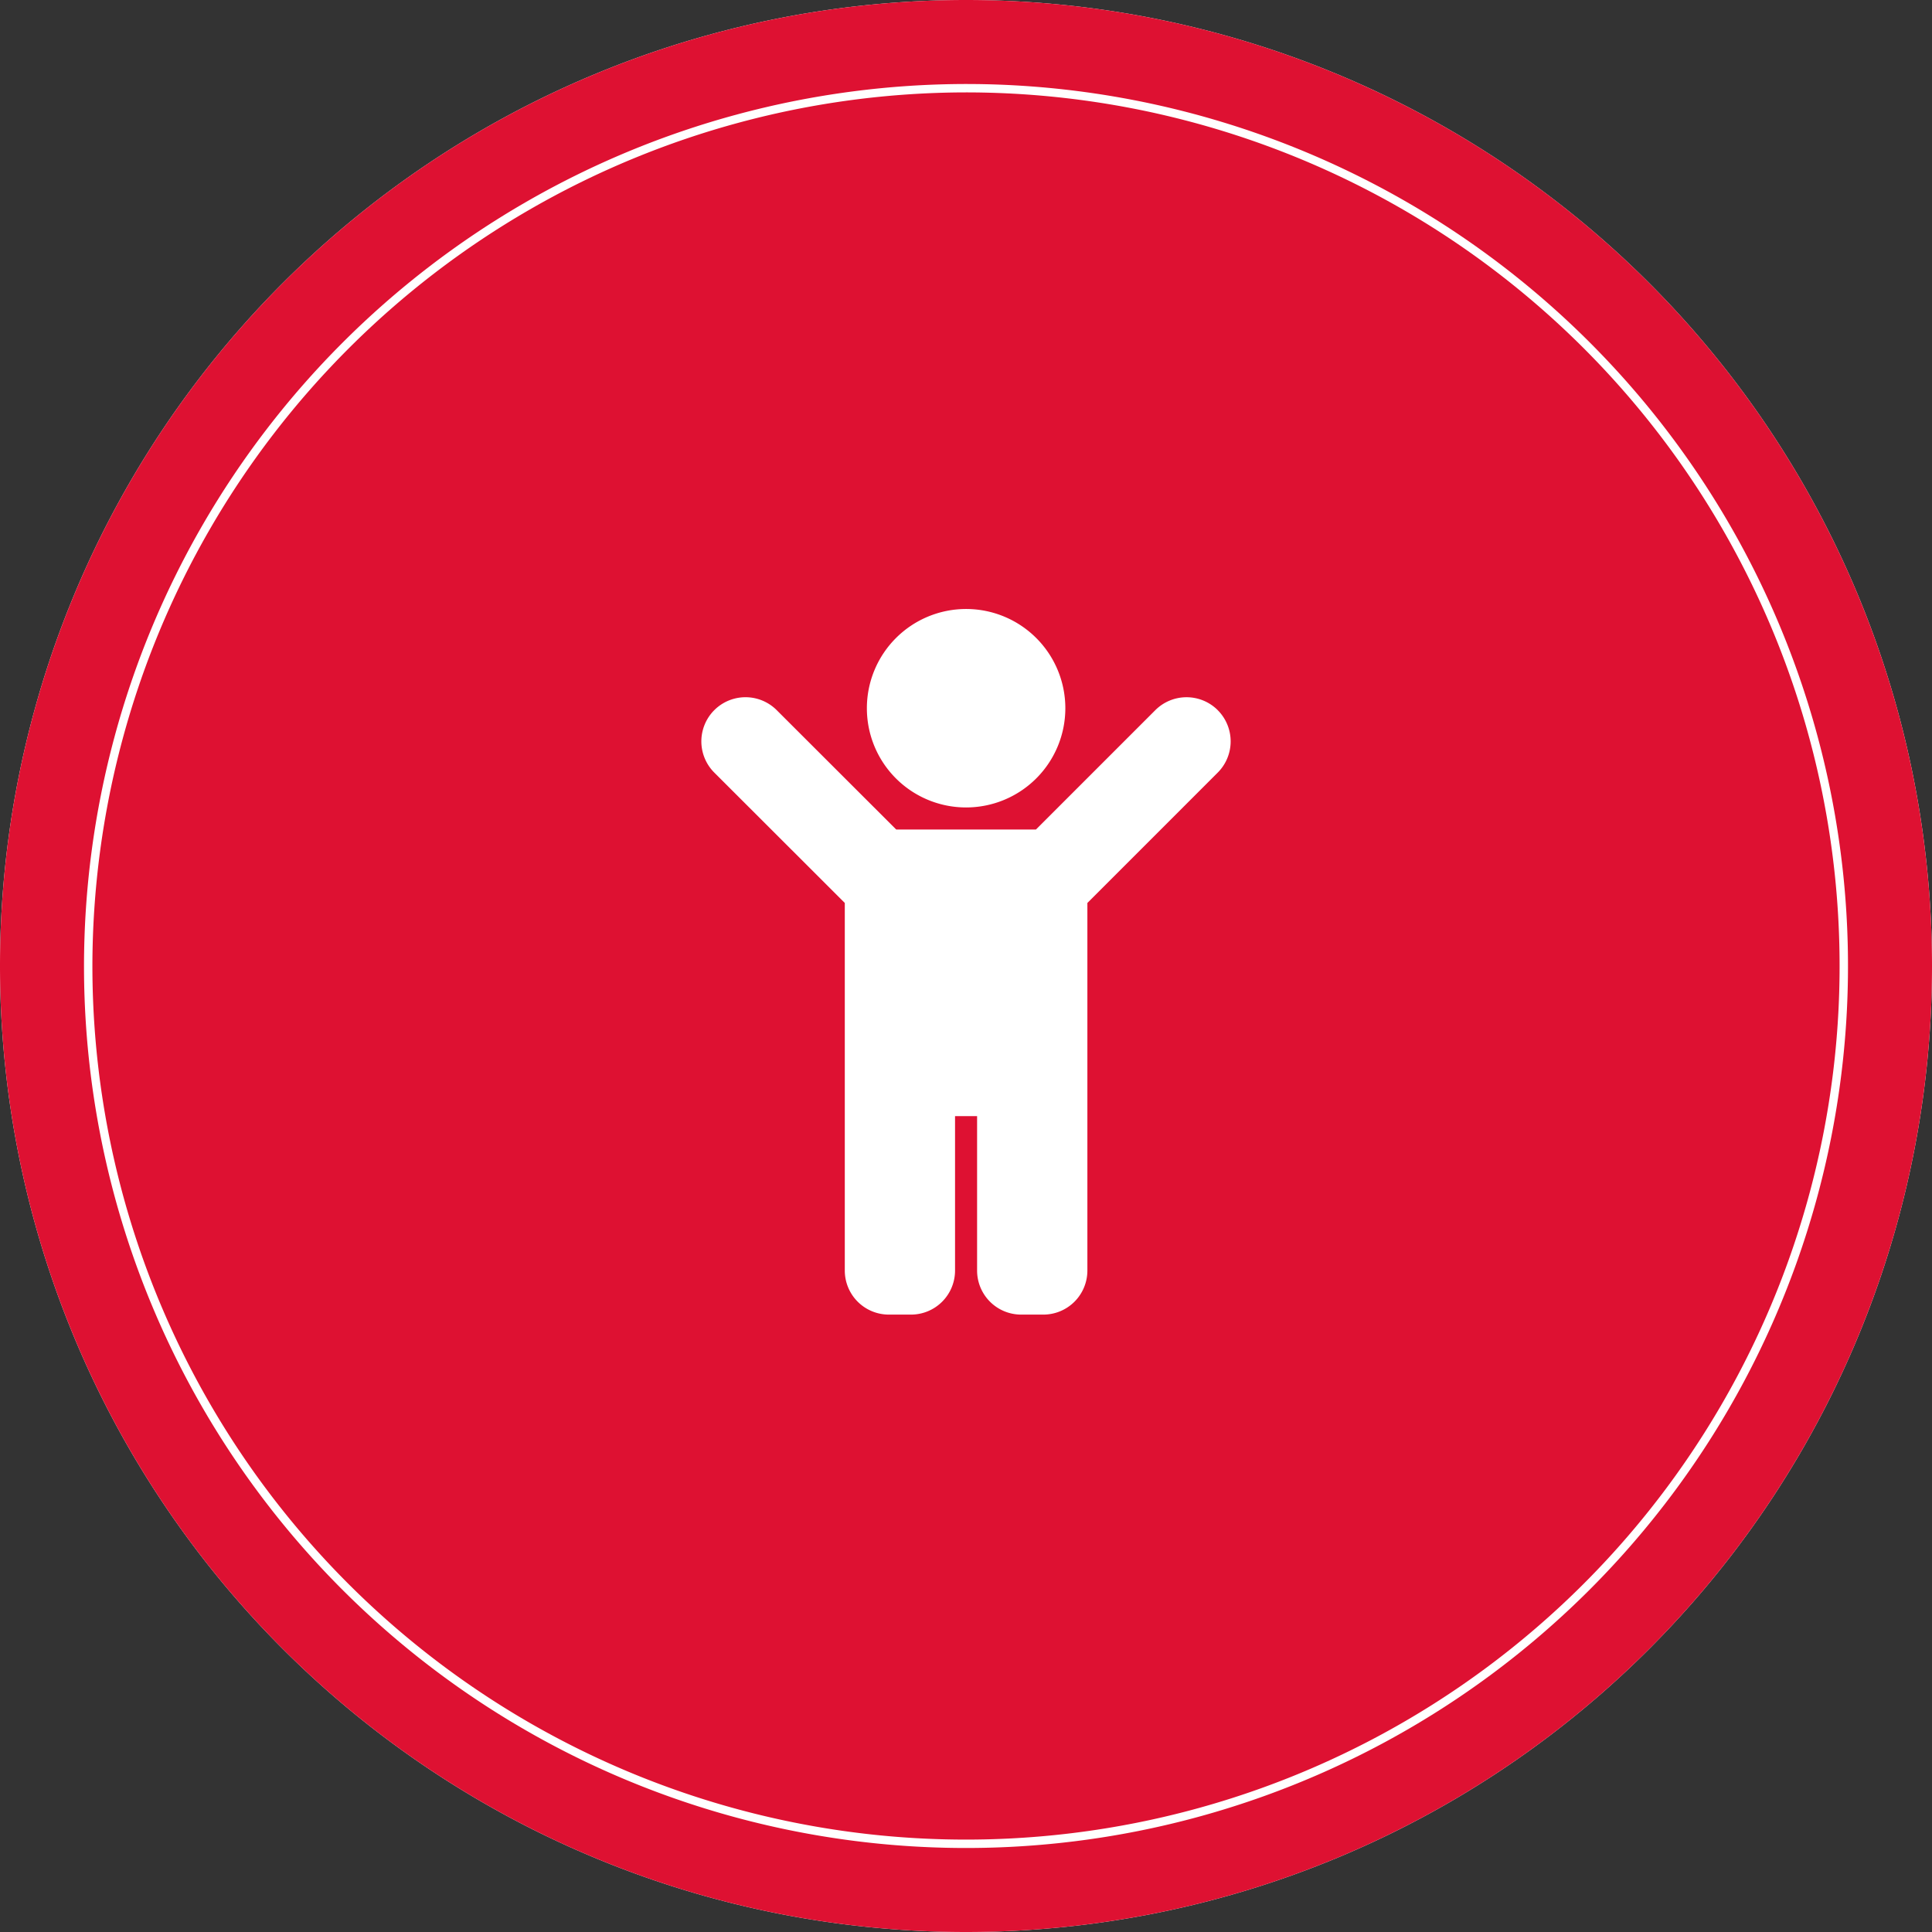
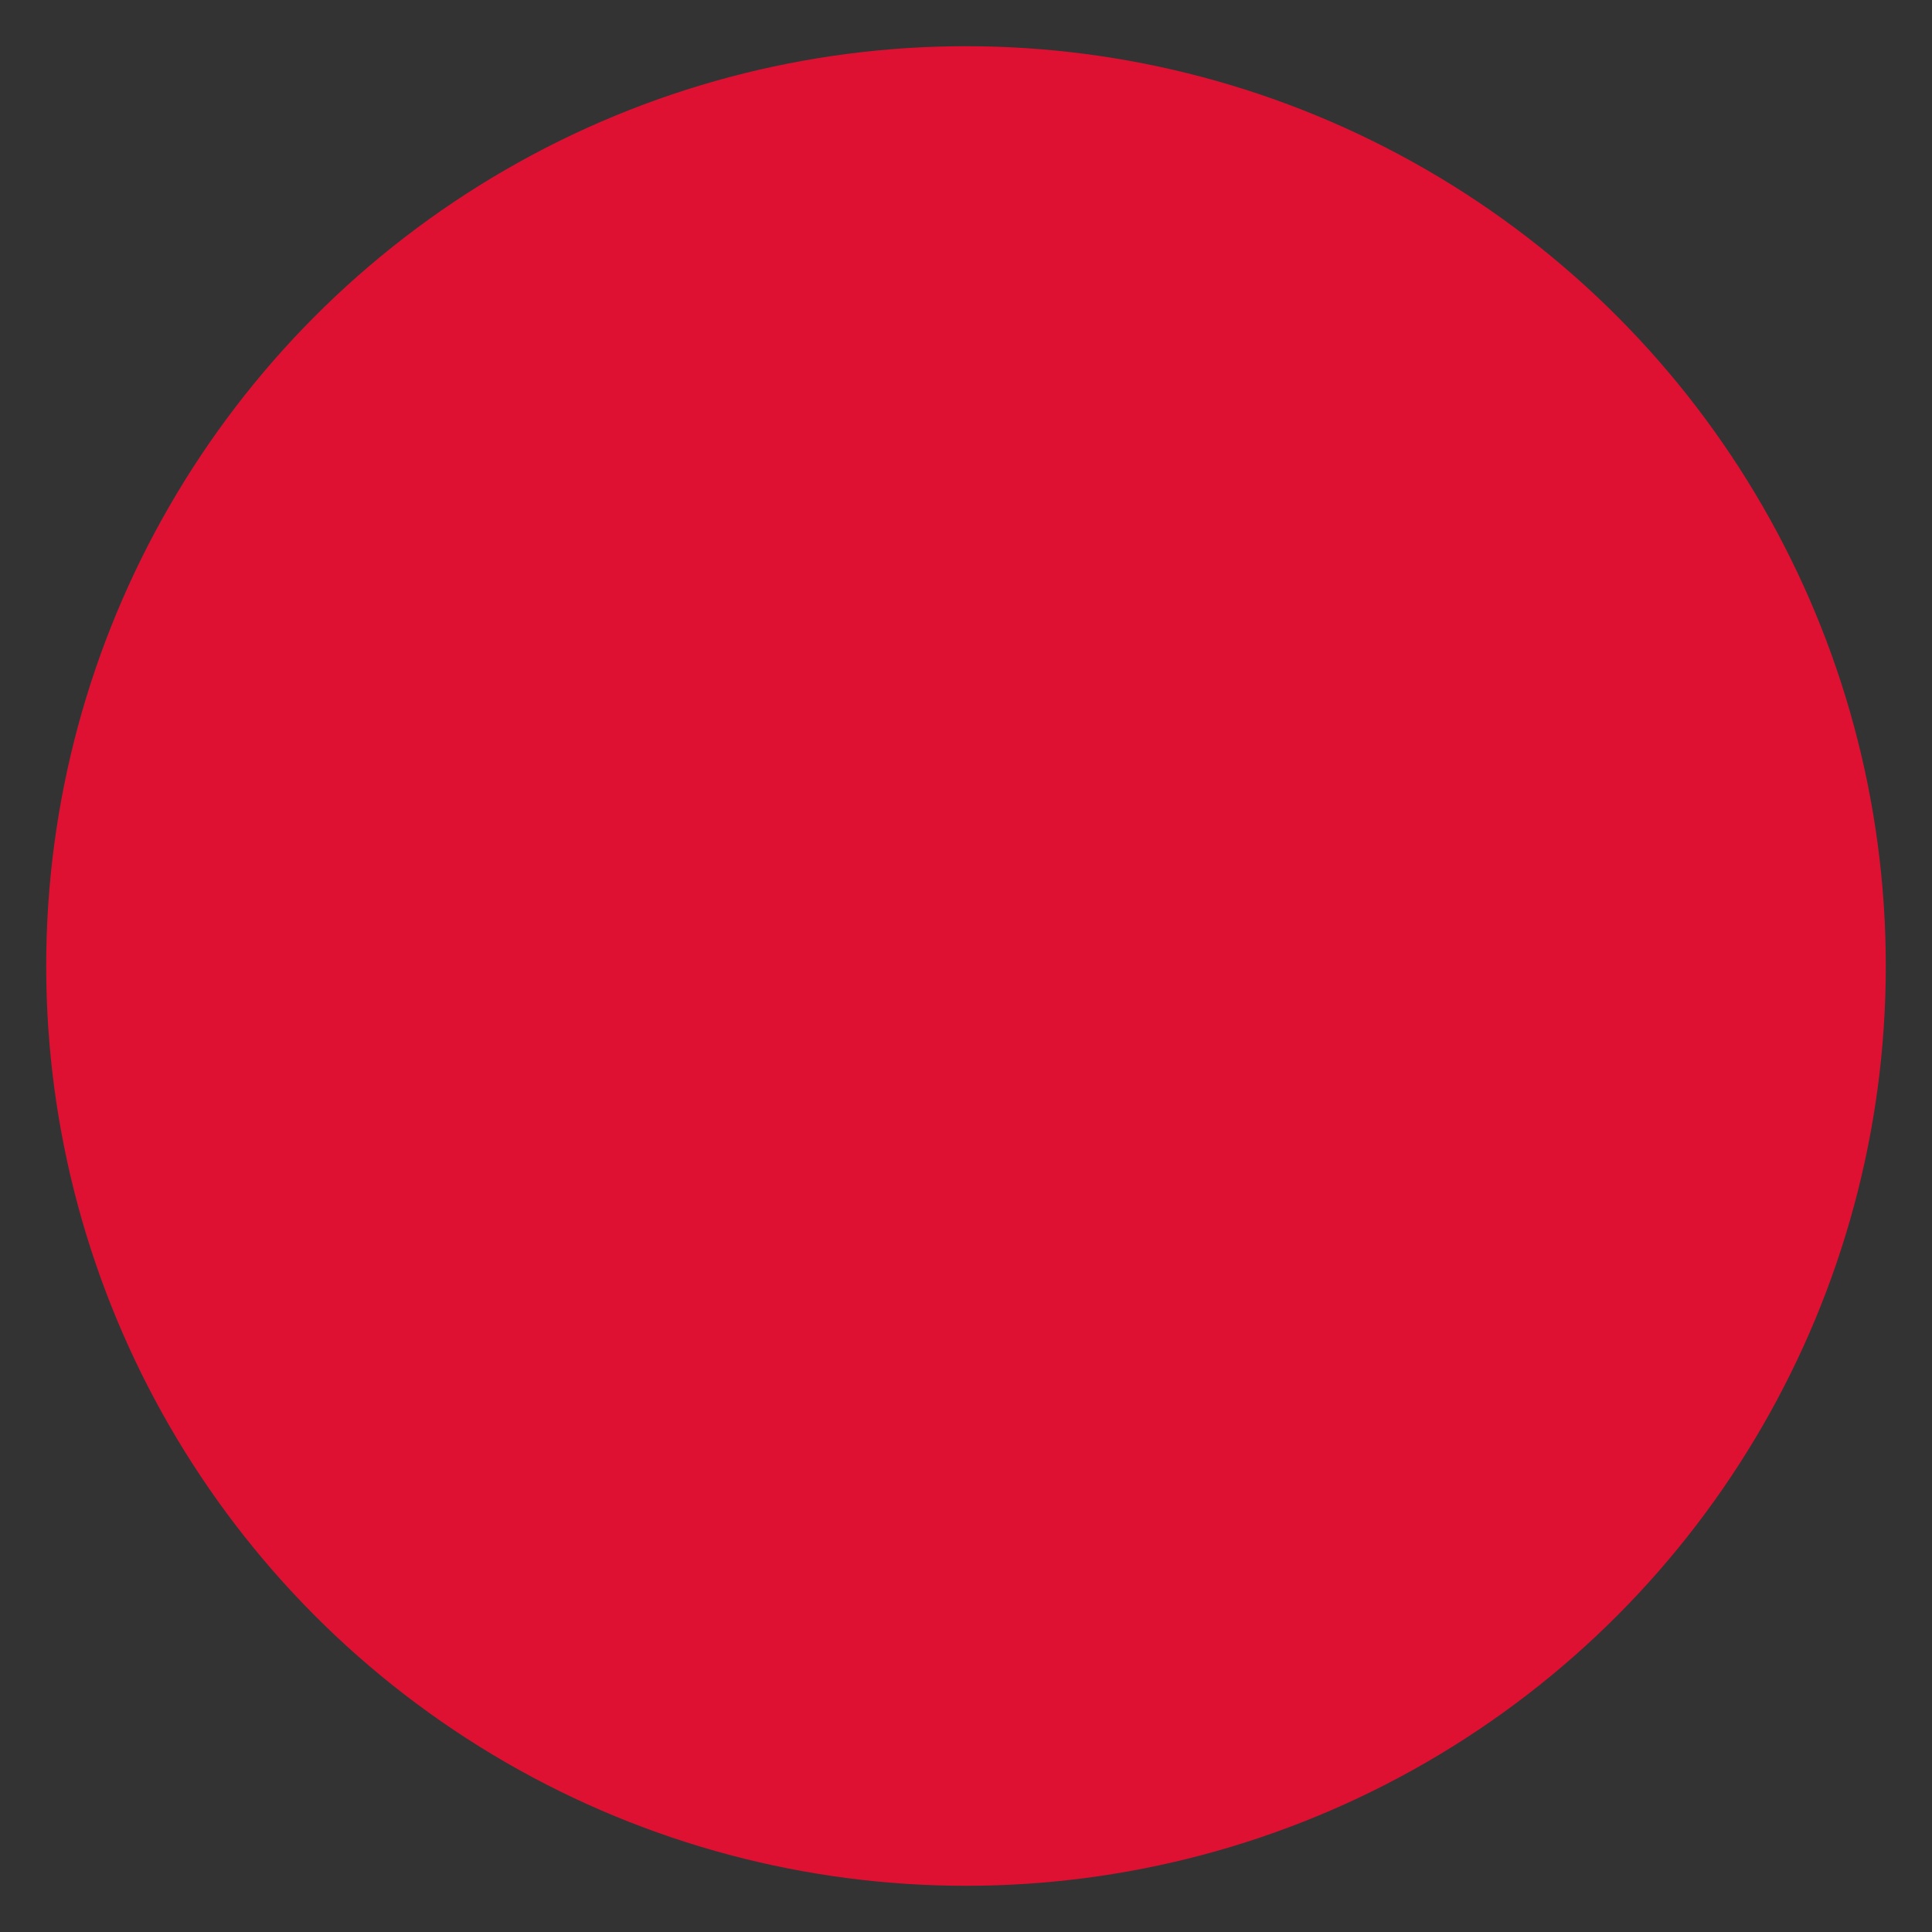
<svg xmlns="http://www.w3.org/2000/svg" width="230" height="230" viewBox="0 0 230 230">
  <rect x="0" y="0" width="230" height="230" fill="#333333" stroke="none" />
  <defs>
    <style>
      .cls-1 {
        fill: #de1132;
      }

      .cls-2 {
        fill: #fff;
      }
    </style>
  </defs>
  <g id="グループ_10981" data-name="グループ 10981" transform="translate(-744.5 -1803.5)">
    <g id="グループ_72" data-name="グループ 72">
      <circle id="楕円形_10" data-name="楕円形 10" class="cls-1" cx="109.5" cy="109.5" r="109.5" transform="translate(750 1809)" />
-       <path id="パス_112" data-name="パス 112" class="cls-2" d="M859.5,1814.5a104,104,0,1,1-104,104,104.118,104.118,0,0,1,104-104m0-11h0a115,115,0,0,0-115,115h0a115,115,0,0,0,115,115h0a115,115,0,0,0,115-115h0a115,115,0,0,0-115-115Z" />
-       <path id="パス_113" data-name="パス 113" class="cls-1" d="M859.5,1813.5a105,105,0,1,1-105,105,105.119,105.119,0,0,1,105-105m0-10h0a115,115,0,0,0-115,115h0a115,115,0,0,0,115,115h0a115,115,0,0,0,115-115h0a115,115,0,0,0-115-115Z" />
    </g>
-     <path id="パス_118" data-name="パス 118" class="cls-2" d="M847.7,1887.813a11.813,11.813,0,1,1,11.812,11.812A11.805,11.805,0,0,1,847.7,1887.813Zm41.77.229a5.258,5.258,0,0,0-7.432,0l-14.208,14.208H851.19l-14.224-14.208a5.255,5.255,0,0,0-7.432,7.432l15.537,15.521v43.755a5.244,5.244,0,0,0,5.25,5.25h2.625a5.244,5.244,0,0,0,5.25-5.25v-18.375h2.625v18.375a5.244,5.244,0,0,0,5.25,5.25H868.7a5.244,5.244,0,0,0,5.25-5.25v-43.755l15.52-15.521A5.258,5.258,0,0,0,889.466,1888.042Z" />
  </g>
</svg>